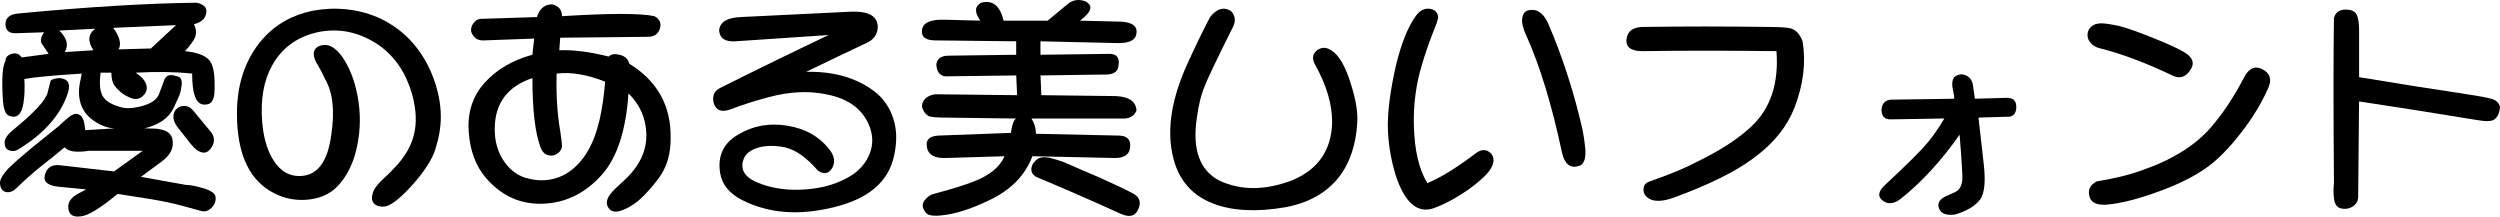
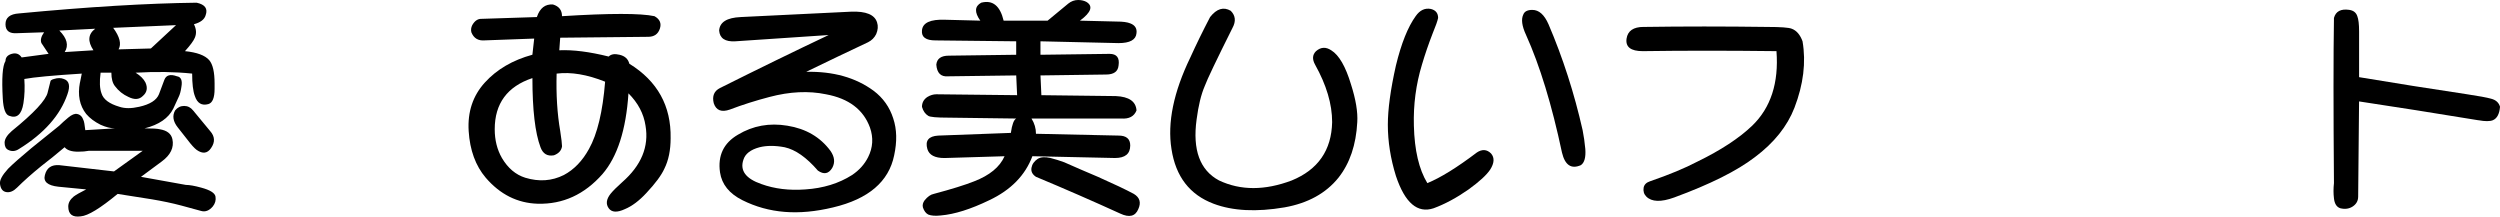
<svg xmlns="http://www.w3.org/2000/svg" id="_レイヤー_2" data-name="レイヤー 2" viewBox="0 0 1055.29 91.42">
  <g id="_コンテンツ" data-name="コンテンツ">
    <g id="_フォントサンプル" data-name="フォントサンプル">
      <g>
        <path d="M33.76,34.86l.76-3.79c-12.12.76-20.21,1.52-24.25,2.27.25,3.54.13,6.95-.38,10.23-.76,4.8-2.78,6.57-6.06,5.3-1.52-.5-2.4-2.9-2.65-7.2-.5-8.59-.13-13.89,1.14-15.91,0-1.52.88-2.53,2.65-3.03,1.77-.5,3.16,0,4.17,1.52l11.37-1.52c-1.52-2.27-2.53-3.79-3.03-4.55-.5-1.26-.13-2.78,1.14-4.55l-11.37.38c-3.28.25-4.93-1.01-4.93-3.79s1.89-4.29,5.68-4.55C37.04,2.91,62.05,1.39,83.01,1.14c3.54.76,4.8,2.53,3.79,5.3-.5,1.77-2.15,3.03-4.93,3.79,1.01,2.02,1.14,3.92.38,5.68-.5,1.26-1.89,3.16-4.17,5.68,5.05.51,8.46,1.77,10.23,3.79,1.52,1.77,2.27,5.05,2.27,9.85v2.27c0,3.79-.88,5.94-2.65,6.44-2.78.76-4.67-.38-5.68-3.41-.76-2.02-1.14-5.18-1.14-9.47-7.33-.76-15.28-.88-23.87-.38,2.02,1.26,3.41,2.65,4.17,4.17,1.01,2.27.63,4.17-1.14,5.68-1.52,1.52-3.54,1.64-6.06.38-2.27-1.01-4.17-2.53-5.68-4.55-1.01-1.26-1.52-3.16-1.52-5.68h-4.55c-.5,3.79-.38,6.69.38,8.71.76,2.53,3.28,4.42,7.58,5.68,2.27.76,5.05.76,8.34,0,4.55-1.01,7.33-2.78,8.34-5.3l2.27-6.06c.76-2.02,2.53-2.53,5.3-1.52,1.77.25,2.4,1.77,1.89,4.55-.25,1.77-.63,3.16-1.14,4.17l-2.27,4.93c-2.02,4.04-6.06,6.82-12.12,8.34,3.28,0,5.43.13,6.44.38,3.03.51,4.8,1.89,5.3,4.17.76,3.54-.76,6.69-4.55,9.47l-8.71,6.44,18.95,3.41c1.52,0,3.66.38,6.44,1.14,3.79,1.01,5.81,2.27,6.06,3.79s-.13,2.9-1.14,4.17c-1.52,1.77-3.16,2.4-4.93,1.89l-8.34-2.27c-3.79-1.01-7.96-1.89-12.5-2.65-5.05-.76-9.85-1.52-14.4-2.27-7.33,6.06-12.5,9.22-15.54,9.47-3.54.5-5.3-.88-5.3-4.17,0-1.52.76-2.91,2.27-4.17,1.01-.76,2.78-1.77,5.3-3.03l-11.75-1.14c-4.55-.5-6.44-2.15-5.68-4.93.76-3.03,2.78-4.42,6.06-4.17l23.11,2.65,12.12-8.71h-22.73c-1.26.25-2.78.38-4.55.38-2.78,0-4.67-.63-5.68-1.89-3.28,2.78-6.57,5.43-9.85,7.96-4.04,3.28-7.45,6.32-10.23,9.09-1.52,1.52-3.03,2.15-4.55,1.89-1.52-.25-2.4-1.39-2.65-3.41-.25-1.52.88-3.66,3.41-6.44,2.02-2.02,5.3-4.93,9.85-8.71l11.75-9.47c1.01-1.01,2.27-2.15,3.79-3.41,1.52-1.26,2.78-1.77,3.79-1.52,1.26.25,2.15,1.14,2.65,2.65.25.51.5,1.89.76,4.17l12.5-.76c-1.77,0-3.79-.5-6.06-1.52-2.53-1.26-4.55-2.78-6.06-4.55-2.78-3.54-3.66-7.96-2.65-13.26ZM20.12,39.03l1.14-4.55c0-.5.5-.88,1.52-1.14,1.52-.5,2.91-.5,4.17,0,2.27.76,2.78,2.91,1.52,6.44-3.03,8.84-9.85,16.55-20.46,23.11-1.52,1.01-3.03,1.14-4.55.38-1.01-.5-1.52-1.52-1.52-3.03s1.01-3.16,3.03-4.93c9.35-7.58,14.4-13.01,15.16-16.29ZM27.32,21.98l12.12-.76c-2.53-3.79-2.27-6.82.76-9.09l-15.16.76c3.28,3.28,4.04,6.32,2.27,9.09ZM47.78,11.75c2.78,3.79,3.54,6.82,2.27,9.09l13.64-.38,10.61-9.85-26.52,1.14ZM79.23,59.11l-4.17-5.3c-2.02-2.53-2.4-4.93-1.14-7.2,1.01-1.26,2.27-1.89,3.79-1.89s2.78.63,3.79,1.89l7.2,8.71c2.02,2.27,2.15,4.67.38,7.2-1.52,2.27-3.54,2.53-6.06.76-1.01-.76-2.27-2.15-3.79-4.17Z" />
-         <path d="M100.07,50.39c-.5-13.64,3.03-24.88,10.61-33.72,5.56-6.31,12.63-10.36,21.22-12.12,9.6-1.77,18.69-.88,27.28,2.65,10.36,4.55,17.93,12.25,22.73,23.11,2.78,6.57,4.17,12.88,4.17,18.95,0,4.29-.76,8.84-2.27,13.64-1.26,4.04-4.17,8.71-8.71,14.02-5.56,6.31-9.73,9.72-12.5,10.23-2.27.25-3.92-.25-4.93-1.52-.76-1.01-.88-2.27-.38-3.79.25-1.52,1.52-3.41,3.79-5.68,2.27-2.02,4.55-4.29,6.82-6.82,3.54-4.04,5.81-8.21,6.82-12.5,1.26-4.8,1.01-10.48-.76-17.05-2.53-8.84-7.07-15.66-13.64-20.46-8.34-5.81-17.18-7.7-26.52-5.68-8.59,2.02-14.9,6.69-18.95,14.02-3.54,6.32-4.93,14.27-4.17,23.87.5,6.06,1.89,11.12,4.17,15.16,3.03,5.3,7.07,7.83,12.12,7.58,7.07-.25,11.37-6.06,12.88-17.43,1.52-10.1.63-17.93-2.65-23.49-1.01-2.27-2.27-4.67-3.79-7.2-1.52-3.03-1.26-5.18.76-6.44,3.54-1.77,6.95-.38,10.23,4.17,2.27,3.28,4.04,7.07,5.3,11.37,2.02,7.07,2.65,14.15,1.89,21.22-1.01,8.84-3.66,15.79-7.96,20.84-3.03,3.79-7.2,6.06-12.5,6.82-5.56.76-10.74-.13-15.54-2.65-9.85-5.05-15.03-15.41-15.54-31.07Z" />
        <path d="M203.13,7.96l23.49-.76c1.26-3.79,3.54-5.56,6.82-5.3,2.53.76,3.79,2.4,3.79,4.93,20.21-1.26,33.22-1.26,39.03,0,2.27,1.26,3.03,3.03,2.27,5.3s-2.4,3.41-4.93,3.41l-37.13.38-.38,5.3c5.81-.25,12.76.63,20.84,2.65,1.01-1.01,2.53-1.26,4.55-.76,2.27.51,3.66,1.77,4.17,3.79,11.87,7.33,17.68,17.81,17.43,31.45,0,5.05-.88,9.35-2.65,12.88-1.26,2.78-3.79,6.19-7.58,10.23-3.03,3.28-6.06,5.56-9.09,6.82-3.28,1.52-5.56,1.39-6.82-.38-1.26-1.77-1.01-3.79.76-6.06,1.01-1.26,2.65-2.9,4.93-4.93,8.08-7.07,11.37-15.03,9.85-23.87-.76-5.05-3.16-9.6-7.2-13.64-1.01,15.41-4.67,26.78-10.99,34.1-7.58,8.59-16.67,12.76-27.28,12.5-8.59-.25-15.91-3.92-21.98-10.99-4.29-5.05-6.69-11.62-7.2-19.7-.5-8.08,1.77-14.9,6.82-20.46,5.05-5.56,11.75-9.47,20.08-11.75l.76-6.82-20.84.76c-2.78.25-4.67-.88-5.68-3.41-.25-1.01-.13-2.02.38-3.03,1.01-1.77,2.27-2.65,3.79-2.65ZM255.42,34.48c-7.58-3.03-14.4-4.17-20.46-3.41-.25,8.84.25,16.92,1.52,24.25.5,3.28.76,5.43.76,6.44-.25,1.77-1.39,3.03-3.41,3.79-2.78.51-4.67-.63-5.68-3.41-2.27-6.06-3.41-15.79-3.41-29.18-10.61,3.54-15.91,10.74-15.91,21.6,0,4.55,1.01,8.59,3.03,12.12,2.53,4.29,5.81,7.07,9.85,8.34,5.81,1.77,11.24,1.39,16.29-1.14,4.29-2.27,7.83-5.94,10.61-10.99,3.54-6.31,5.81-15.79,6.82-28.42Z" />
        <path d="M312.63,7.2l46.61-2.27c6.32-.25,9.98,1.26,10.99,4.55.5,1.52.38,3.16-.38,4.93-.76,1.52-1.89,2.65-3.41,3.41-8.59,4.04-17.3,8.21-26.14,12.5,11.37-.25,20.84,2.4,28.42,7.96,4.04,3.03,6.82,6.95,8.34,11.75,1.52,4.55,1.64,9.73.38,15.54-2.27,11.12-10.86,18.44-25.77,21.98-7.33,1.77-14.15,2.4-20.46,1.89-6.32-.51-12.25-2.15-17.81-4.93-5.56-2.78-8.71-6.69-9.47-11.75-1.01-7.07,1.52-12.38,7.58-15.91,6.32-3.79,13.26-5.05,20.84-3.79,7.83,1.26,13.89,4.8,18.19,10.61,1.77,2.53,2.02,4.93.76,7.2-1.52,2.53-3.54,2.91-6.06,1.14-4.8-5.56-9.47-8.84-14.02-9.85-4.04-.76-7.58-.76-10.61,0-3.79,1.01-6.06,2.78-6.82,5.3-1.52,4.55,1.01,7.96,7.58,10.23,5.56,2.02,11.75,2.78,18.57,2.27,7.58-.5,14.15-2.53,19.7-6.06,3.03-2.02,5.3-4.55,6.82-7.58,2.02-4.04,2.27-8.21.76-12.5-2.78-7.58-8.97-12.25-18.57-14.02-7.33-1.52-15.28-1.14-23.87,1.14-5.81,1.52-11.37,3.28-16.67,5.3-3.54,1.26-5.81.38-6.82-2.65-.76-3.03.13-5.18,2.65-6.44,16.17-8.08,31.45-15.54,45.85-22.36l-39.41,2.65c-4.29.25-6.57-1.26-6.82-4.55.25-3.54,3.28-5.43,9.09-5.68Z" />
        <path d="M414.18,1.14c4.8-1.26,7.96,1.26,9.47,7.58h18.57l8.71-7.2c1.26-1.01,2.65-1.52,4.17-1.52,1.26,0,2.4.25,3.41.76,3.03,1.77,2.15,4.42-2.65,7.96l15.54.38c2.53,0,4.42.25,5.68.76,2.02.76,2.91,2.15,2.65,4.17-.25,2.78-2.78,4.17-7.58,4.17l-32.96-.76v5.68l29.18-.38c3.03,0,4.29,1.64,3.79,4.93-.25,2.53-2.02,3.79-5.3,3.79l-27.66.38.38,8.34,31.45.38c5.56.25,8.46,2.27,8.71,6.06-1.01,2.53-3.16,3.66-6.44,3.41h-37.89c1.26,2.02,1.89,4.17,1.89,6.44l34.86.76c3.28,0,4.93,1.39,4.93,4.17,0,3.54-2.15,5.3-6.44,5.3l-34.86-.76c-3.03,8.08-9.09,14.27-18.19,18.57-7.83,3.79-14.65,5.94-20.46,6.44-2.27.25-4.04.13-5.3-.38-1.01-.51-1.77-1.52-2.27-3.03-.25-1.01,0-2.02.76-3.03,1.26-1.52,2.53-2.4,3.79-2.65,7.58-2.02,13.26-3.79,17.05-5.3,6.57-2.53,10.86-6.06,12.88-10.61l-25.39.76c-4.04,0-6.44-1.26-7.2-3.79-1.01-3.54.5-5.43,4.55-5.68l30.69-1.14c.5-3.54,1.26-5.56,2.27-6.06l-28.8-.38c-4.8,0-7.58-.25-8.34-.76-1.26-.76-2.15-2.02-2.65-3.79,0-1.77.76-3.16,2.27-4.17,1.26-.76,2.53-1.14,3.79-1.14l34.1.38-.38-8.34-28.8.38c-3.03.25-4.67-1.39-4.93-4.93.25-2.53,2.02-3.79,5.3-3.79l28.42-.38v-5.68l-34.1-.38c-4.04,0-5.94-1.39-5.68-4.17.25-3.28,3.54-4.8,9.85-4.55l14.78.38c-2.53-3.54-2.4-6.06.38-7.58ZM449.42,68.58c4.55,2.02,9.22,4.04,14.02,6.06,6.82,3.03,11.87,5.43,15.16,7.2,2.53,1.52,3.16,3.66,1.89,6.44-1.26,3.03-3.79,3.66-7.58,1.89-11.62-5.3-23.49-10.48-35.62-15.54-1.52-1.01-2.15-2.27-1.89-3.79s1.14-2.78,2.65-3.79c1.26-.76,3.03-.88,5.3-.38,2.02.51,4.04,1.14,6.06,1.89Z" />
        <path d="M520.27,11.75c-6.82,13.64-10.74,21.85-11.75,24.63-1.52,3.54-2.65,8.21-3.41,14.02-1.77,12.88,1.39,21.47,9.47,25.77,9.09,4.29,19.32,4.29,30.69,0,11.11-4.55,16.8-12.76,17.05-24.63,0-7.58-2.4-15.66-7.2-24.25-1.26-2.27-1.14-4.17.38-5.68,2.02-1.77,4.17-1.89,6.44-.38,3.28,2.02,6.06,6.82,8.34,14.4,2.02,6.32,2.91,11.62,2.65,15.91-.5,9.6-3.16,17.43-7.96,23.49-5.3,6.57-12.88,10.74-22.73,12.5-11.87,2.02-21.85,1.52-29.93-1.52-10.1-3.79-16.04-11.49-17.81-23.11-1.77-11.11.88-24,7.96-38.65,2.53-5.56,5.3-11.24,8.34-17.05,2.78-3.54,5.68-4.42,8.71-2.65,2.02,2.02,2.27,4.42.76,7.2Z" />
        <path d="M623.34,64.41c2.27-1.52,4.29-1.39,6.06.38,1.52,1.77,1.39,4.04-.38,6.82-1.52,2.27-4.55,5.05-9.09,8.34-5.05,3.54-9.98,6.19-14.78,7.96-6.82,2.27-12.12-2.27-15.91-13.64-2.27-7.33-3.41-14.52-3.41-21.6,0-6.57,1.14-14.9,3.41-25.01,2.27-9.35,5.05-16.29,8.34-20.84,1.77-2.53,3.92-3.54,6.44-3.03,2.02.51,3.03,1.77,3.03,3.79-.25,1.26-1.01,3.41-2.27,6.44-1.77,4.55-3.28,8.97-4.55,13.26-2.53,8.34-3.66,16.92-3.41,25.77.25,10.36,2.15,18.44,5.68,24.25,5.56-2.27,12.5-6.57,20.84-12.88ZM668.05,54.94c.51,2.53.88,5.18,1.14,7.96.25,3.54-.38,5.81-1.89,6.82-4.04,1.77-6.69,0-7.96-5.3-4.29-20.21-9.35-36.75-15.16-49.64-1.77-3.79-2.15-6.69-1.14-8.71.5-1.26,1.77-1.89,3.79-1.89,2.78,0,5.05,2.02,6.82,6.06,6.06,14.15,10.86,29.05,14.4,44.71Z" />
        <path d="M693.81,11.37c16.67-.25,34.1-.25,52.29,0,5.56,0,8.97.25,10.23.76,2.02.76,3.54,2.53,4.55,5.3,1.52,8.84.38,18.19-3.41,28.04-3.03,7.83-8.59,14.78-16.67,20.84-7.58,5.81-18.95,11.49-34.1,17.05-5.56,2.02-9.47,1.89-11.75-.38-1.01-1.01-1.39-2.27-1.14-3.79.25-1.26,1.14-2.15,2.65-2.65,8.08-2.78,14.78-5.56,20.08-8.34,9.85-4.8,17.56-9.85,23.11-15.16,7.83-7.58,11.24-18.06,10.23-31.45-20.46-.25-39.28-.25-56.46,0-5.05,0-7.33-1.77-6.82-5.3.5-3.28,2.9-4.93,7.2-4.93Z" />
-         <path d="M798.77,42.06l26.14-.38c0-1.01-.25-2.65-.76-4.93-.25-1.77,0-3.16.76-4.17,1.52-1.26,3.16-1.52,4.93-.76,1.77.76,2.78,2.27,3.03,4.55l.76,5.3,13.64-.38c2.27,0,3.54,1.01,3.79,3.03.25,2.78-.63,4.42-2.65,4.93l-13.26.38,2.27,20.08c.76,7.07.25,11.87-1.52,14.4-2.02,2.78-5.56,4.93-10.61,6.44-3.79.5-6.06-.38-6.82-2.65-.76-2.02.13-3.66,2.65-4.93l4.17-1.89c2.27-1.01,3.28-3.54,3.03-7.58-.25-5.05-.63-10.61-1.14-16.67-7.58,10.86-15.79,19.83-24.63,26.9-2.78,2.27-5.3,2.65-7.58,1.14-2.53-1.77-2.27-4.04.76-6.82,7.83-7.33,13.13-12.5,15.91-15.54,3.28-3.54,6.31-7.7,9.09-12.5l-22.73.38c-2.53,0-3.79-1.39-3.79-4.17.25-2.78,1.77-4.17,4.55-4.17Z" />
-         <path d="M917.75,32.21c-11.62-5.56-21.98-9.47-31.07-11.75-2.27-.5-3.92-1.64-4.93-3.41-.76-1.52-.76-3.03,0-4.55,1.01-1.77,2.78-2.65,5.3-2.65,1.52,0,4.04.38,7.58,1.14,3.03.76,7.7,2.4,14.02,4.93,7.58,3.03,12.38,5.3,14.4,6.82,2.78,2.02,3.28,4.29,1.52,6.82-1.77,2.78-4.04,3.66-6.82,2.65ZM889.33,86.39c-4.04.25-6.44-.76-7.2-3.03-1.01-3.03,0-5.3,3.03-6.82,7.83-1.26,14.4-2.9,19.7-4.93,5.05-1.77,9.35-3.66,12.88-5.68,6.06-3.28,11.11-7.2,15.16-11.75,5.3-6.06,10.1-13.26,14.4-21.6,2.02-3.79,4.55-4.93,7.58-3.41,3.54,1.77,4.29,4.67,2.27,8.71-2.78,6.06-6.32,11.87-10.61,17.43-5.56,7.33-10.99,12.76-16.29,16.29-5.3,3.54-11.87,6.69-19.7,9.47-8.34,3.03-15.41,4.8-21.22,5.3Z" />
        <path d="M1046.19,50.77c-18.44-3.03-35.24-5.68-50.39-7.96l-.38,40.16c0,1.77-.76,3.16-2.27,4.17-1.52,1.01-3.28,1.26-5.3.76-1.52-.51-2.4-1.89-2.65-4.17-.25-2.02-.25-4.17,0-6.44-.25-31.07-.25-54.31,0-69.72.76-2.78,2.9-3.92,6.44-3.41,1.77.25,2.9,1.14,3.41,2.65.5,1.26.76,3.41.76,6.44v19.32c15.16,2.53,30.31,4.93,45.47,7.2,5.05.76,8.46,1.39,10.23,1.89,2.02.51,3.28,1.64,3.79,3.41-.25,3.03-1.26,4.93-3.03,5.68-1.26.51-3.28.51-6.06,0Z" />
      </g>
    </g>
  </g>
</svg>